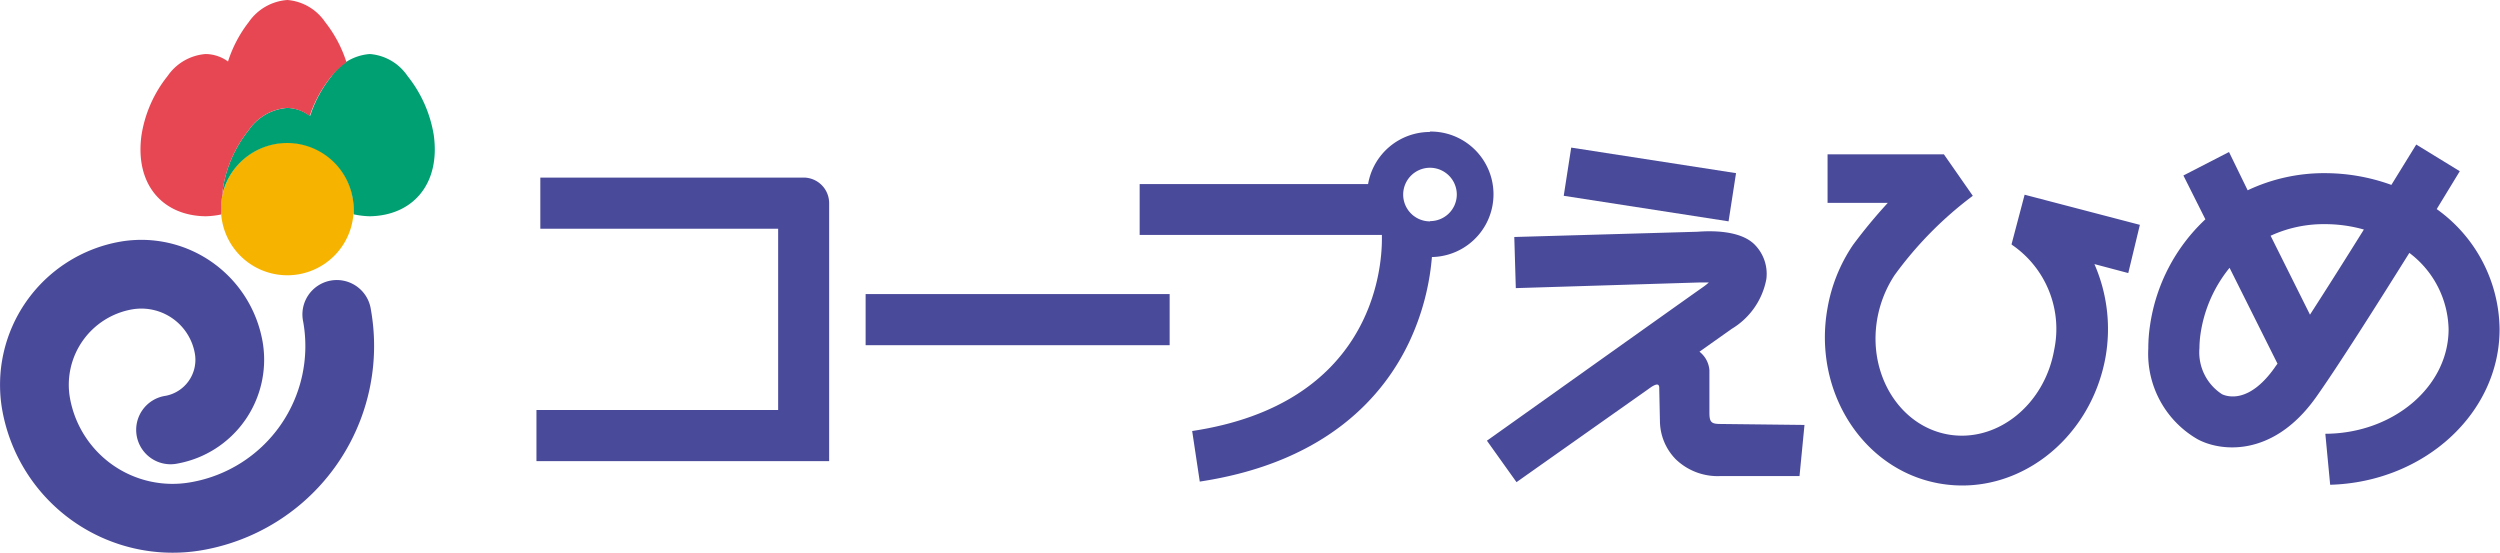
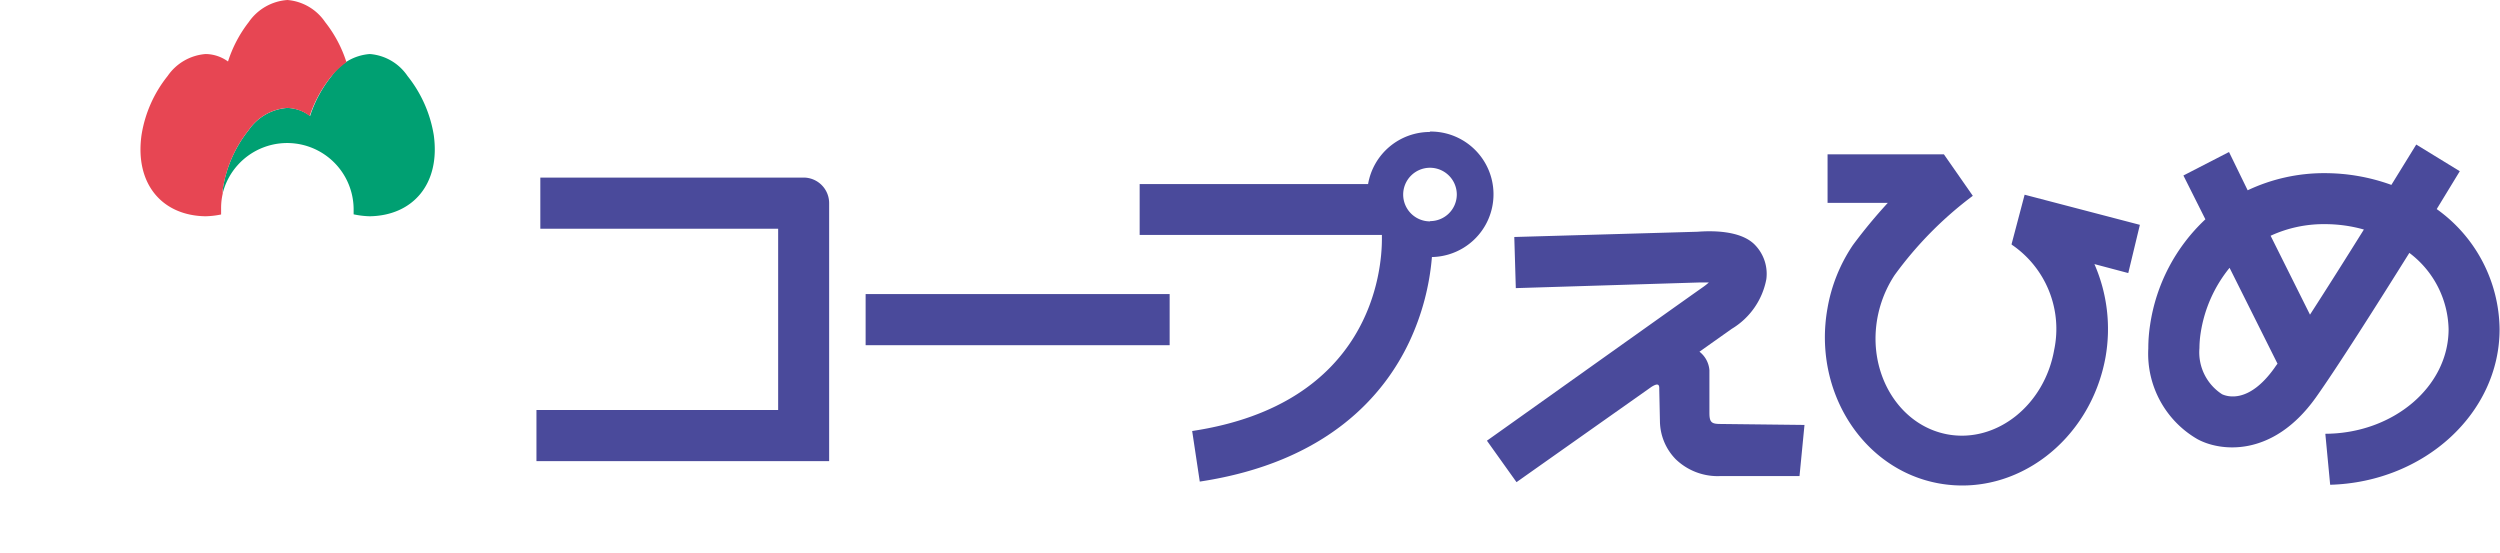
<svg xmlns="http://www.w3.org/2000/svg" viewBox="0 0 180.91 40">
  <defs>
    <style>.cls-1{fill:#f6b300;}.cls-2{fill:#00a072;}.cls-3{fill:#4a4a9b;}.cls-4{fill:#e74653;}</style>
  </defs>
  <title>アセット 2</title>
  <g id="レイヤー_2" data-name="レイヤー 2">
    <g id="えひめ">
-       <path class="cls-1" d="M25.59,15.1a4.8,4.8,0,1,1-4.8-4.78A4.78,4.78,0,0,1,25.59,15.1Z" />
      <path class="cls-2" d="M31.39,9.78a9.21,9.21,0,0,0-1.9-4.28,3.63,3.63,0,0,0-2.73-1.59A3.68,3.68,0,0,0,24,5.5a9.1,9.1,0,0,0-1.56,2.89,2.85,2.85,0,0,0-1.65-.58A3.71,3.71,0,0,0,18,9.41a9.06,9.06,0,0,0-1.88,4.27,2.89,2.89,0,0,0,0,.29,4.81,4.81,0,0,1,9.47,1.13c0,.14,0,.27,0,.41a6.24,6.24,0,0,0,1.17.14C29.86,15.6,31.88,13.33,31.39,9.78Z" />
-       <path class="cls-3" d="M8.69,17.49A10.52,10.52,0,0,0,.16,29.66,12.53,12.53,0,0,0,14.65,39.81a15,15,0,0,0,12.19-17.4,2.49,2.49,0,1,0-4.9.87A10,10,0,0,1,13.79,34.9a7.54,7.54,0,0,1-8.73-6.11,5.54,5.54,0,0,1,4.49-6.4,3.93,3.93,0,0,1,4.55,3.19A2.65,2.65,0,0,1,12,28.64a2.49,2.49,0,1,0,.87,4.9A7.64,7.64,0,0,0,19,24.71,8.91,8.91,0,0,0,8.69,17.49Z" />
      <path class="cls-4" d="M16,15.1A4.66,4.66,0,0,1,16.12,14a2.89,2.89,0,0,1,0-.29A9.06,9.06,0,0,1,18,9.41a3.71,3.71,0,0,1,2.76-1.6,2.85,2.85,0,0,1,1.65.58A9.1,9.1,0,0,1,24,5.5a5.94,5.94,0,0,1,1.07-1A9.14,9.14,0,0,0,23.53,1.6,3.66,3.66,0,0,0,20.8,0,3.71,3.71,0,0,0,18,1.6,9.16,9.16,0,0,0,16.5,4.45a2.81,2.81,0,0,0-1.62-.54A3.68,3.68,0,0,0,12.13,5.5a9.1,9.1,0,0,0-1.89,4.28c-.49,3.55,1.51,5.82,4.62,5.87A6,6,0,0,0,16,15.52C16,15.38,16,15.24,16,15.1Z" />
      <path class="cls-3" d="M60,14.7a1.85,1.85,0,0,0-1.85-1.85H39.1v3.7H56.31V29.67H38.82v3.7H60Z" />
      <rect class="cls-3" x="62.64" y="21.28" width="22" height="3.7" />
-       <rect class="cls-3" x="117.62" y="7.32" width="3.53" height="12.07" transform="translate(87.91 129.28) rotate(-81.19)" />
      <path class="cls-3" d="M124.5,30.68c-.65,0-.8-.12-.8-.81V26.79a1.88,1.88,0,0,0-.72-1.34l2.33-1.65a5.34,5.34,0,0,0,2.51-3.6,3,3,0,0,0-.78-2.43c-1.06-1.17-3.39-1.06-4.2-1l-13.26.38.11,3.7L123,20.44h.66a4.31,4.31,0,0,1-.43.34c-1.78,1.25-15.06,10.71-15.63,11.11l2.14,3L119.5,28c.4-.25.59-.25.57.14l.05,2.37v0a4,4,0,0,0,1.13,2.71,4.37,4.37,0,0,0,3.25,1.23h5.72l.36-3.7Zm-4.38-.25h0v0Z" />
      <path class="cls-3" d="M154.85,16.27l-8.34-2.18-.94,3.56h0l0,.05a7.37,7.37,0,0,1,3.08,7.61c-.7,4-4.15,6.75-7.68,6.13-3.1-.55-5.25-3.52-5.25-6.94a8.4,8.4,0,0,1,1.38-4.59,26.93,26.93,0,0,1,5.66-5.74l-2.09-3h-8.42v3.51h4.36a37.29,37.29,0,0,0-2.53,3.06l0,0a11.74,11.74,0,0,0-1.84,4.59c-1.06,6,2.58,11.69,8.12,12.66s10.9-3.11,12-9.12a11.72,11.72,0,0,0-.8-6.76l2.45.65Z" />
      <path class="cls-3" d="M103.49,9.55A4.54,4.54,0,0,0,99,13.32H82.47V17H100v0c0,.08,0,.18,0,.3,0,2.28-.78,11.94-13.73,13.89l.55,3.66c9.26-1.4,13.36-6.28,15.17-10.13a17.92,17.92,0,0,0,1.63-6.12,4.54,4.54,0,0,0-.17-9.08Zm0,6.47a1.94,1.94,0,1,1,1.93-1.94A1.93,1.93,0,0,1,103.49,16Z" />
      <path class="cls-3" d="M176.33,15.13,178,12.39l-3.15-1.93-1.8,2.92a14.15,14.15,0,0,0-4.82-.85,12.93,12.93,0,0,0-5.58,1.24L161.3,11,158,12.7l1.59,3.17a13.08,13.08,0,0,0-4,7.64,11.09,11.09,0,0,0-.13,1.7A7.14,7.14,0,0,0,159,31.77c1.6.89,5.43,1.41,8.58-3,1.53-2.15,4.42-6.71,6.77-10.47a7.09,7.09,0,0,1,2.84,5.52c0,4.16-4,7.55-8.92,7.57l.35,3.69c6.8-.19,12.26-5.17,12.26-11.26A10.81,10.81,0,0,0,176.33,15.13ZM164.6,26.61c-1.88,2.65-3.47,2.07-3.8,1.92a3.61,3.61,0,0,1-1.64-3.34,7.47,7.47,0,0,1,.09-1.1,9.82,9.82,0,0,1,2.09-4.71l3.47,6.94C164.73,26.42,164.66,26.52,164.6,26.61Zm2.56-3.84-2.85-5.71a9.18,9.18,0,0,1,3.94-.84,10.36,10.36,0,0,1,2.81.39C169.8,18.63,168.4,20.85,167.16,22.77Z" />
      <path class="cls-3" d="M159.05,31.77h0Z" />
    </g>
  </g>
</svg>